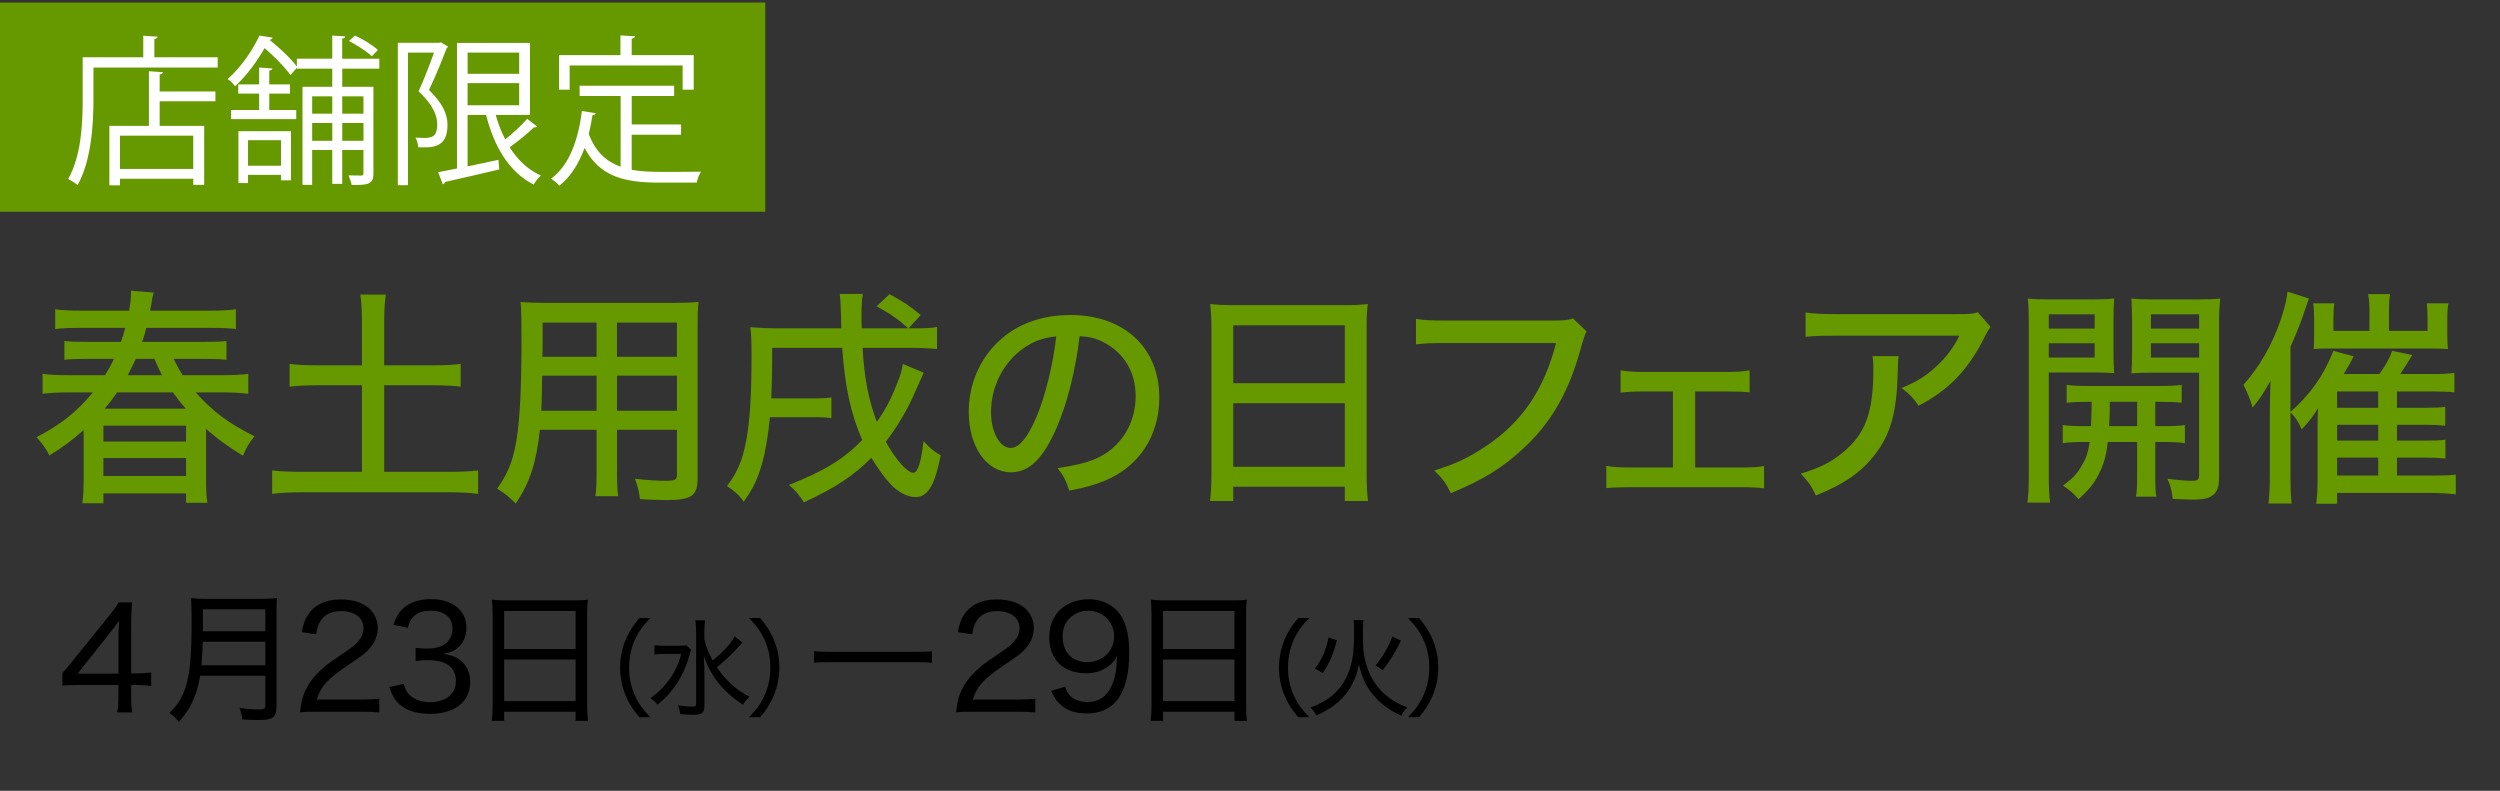
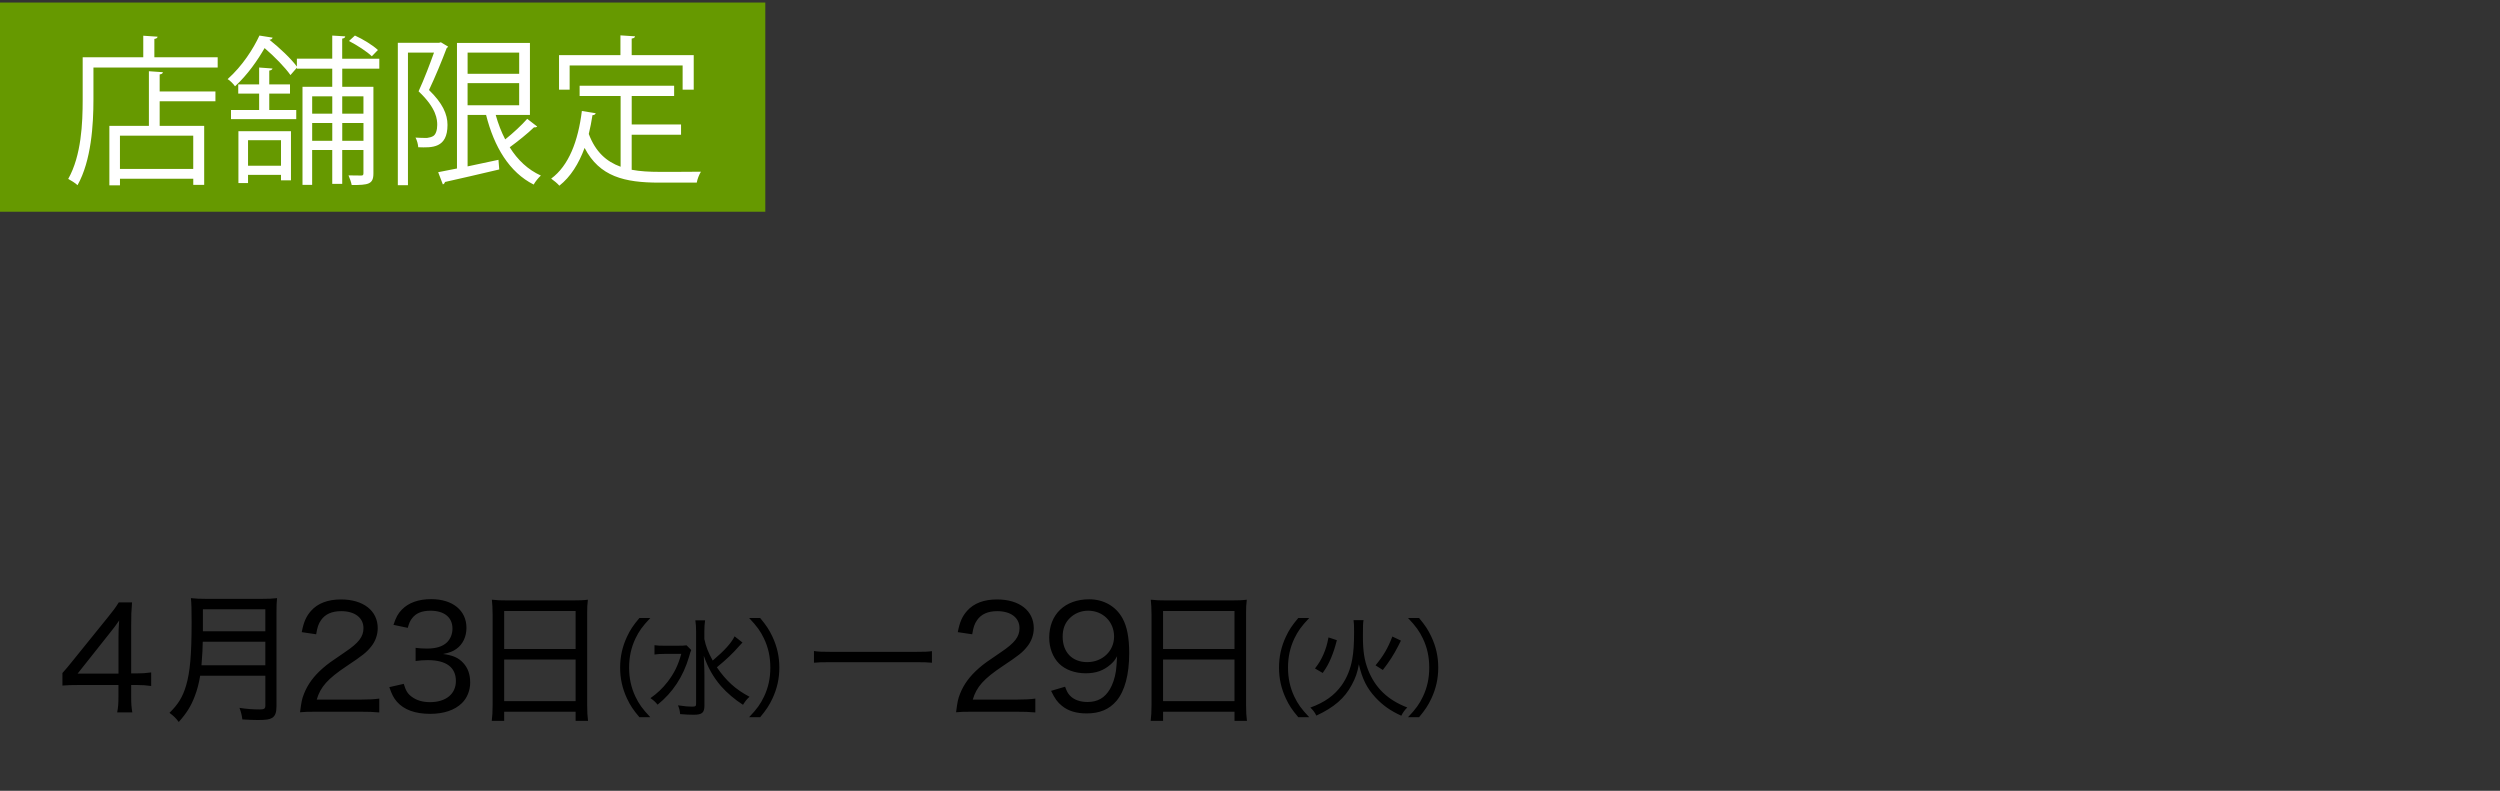
<svg xmlns="http://www.w3.org/2000/svg" viewBox="0 0 980 310">
  <rect x="0" y="0" width="980" height="310" fill="#333333" stroke="none" />
  <defs>
    <style>.cls-1 { fill: #fff; } .cls-2 { fill: #690; }</style>
  </defs>
-   <path class="cls-2" d="M80.77 186.76c0 5.22.09 7.83.54 10.35h-8.37v-3.69h-32.4v3.87h-8.28c.36-2.52.54-5.22.54-10.17v-18.54c-4.95 4.32-7.65 6.3-13.41 9.99-1.17-2.34-2.43-4.23-5.04-7.2 9.36-4.86 15.66-9.81 22.05-17.55h-9.36c-4.23 0-7.2.18-10.35.54v-7.83c2.43.36 5.49.54 10.26.54h14.22c1.35-2.16 2.34-3.96 3.51-6.39h-10.17c-4.77 0-6.93.09-9.27.36v-7.38c2.25.27 4.41.36 9.27.36h12.87c.72-1.98 1.08-3.06 1.71-5.49h-17.46c-4.41 0-6.93.09-9.99.45v-7.74c2.7.36 5.58.54 10.26.54h18.72c.45-2.61.72-4.95.72-6.48v-1.35l8.91.72c-.45 1.53-.63 2.34-.9 4.41-.18.99-.27 1.44-.54 2.7h23.31c4.86 0 7.74-.18 10.35-.54v7.74c-3.06-.36-5.58-.45-9.99-.45h-25.11c-.72 2.79-.99 3.6-1.62 5.49h23.58c5.13 0 7.2-.09 9.45-.36v7.38c-2.34-.27-4.41-.36-9.45-.36h-11.25c1.44 2.97 2.07 4.05 3.51 6.39h15.66c4.68 0 7.65-.18 10.08-.54v7.83c-3.15-.36-6.12-.54-10.17-.54h-10.44c6.84 7.65 13.05 12.24 23.04 17.19-2.07 2.52-3.33 4.68-4.5 7.65-6.21-3.78-9.99-6.57-14.49-10.53v18.63zm-40.23-13.68h32.4v-6.21h-32.4v6.21zm0 13.5h32.4v-7.02h-32.4v7.02zm32.31-26.37c-2.25-2.52-3.24-3.87-5.04-6.39h-21.87c-1.8 2.52-2.97 4.14-4.95 6.39h31.86zm-9.36-13.14c-.99-1.98-1.44-2.79-2.97-6.39h-7.29c-1.17 2.61-1.8 3.78-3.15 6.39h13.41zM141.88 125.56c0-3.78-.18-6.84-.63-10.08h9.99c-.45 3.24-.63 6.3-.63 10.08v17.64h19.17c4.86 0 7.83-.18 10.8-.54v8.91c-3.24-.36-6.21-.54-10.8-.54h-19.17v33.93h25.2c4.86 0 8.55-.18 11.61-.54v9.18c-3.51-.45-6.84-.63-11.61-.63h-57.15c-4.86 0-8.46.18-11.97.63v-9.18c3.06.36 6.84.54 11.97.54h23.22v-33.93h-17.46c-4.59 0-7.83.18-10.89.54v-8.91c2.88.36 6.3.54 10.89.54h17.46v-17.64zM241.87 184.15c0 4.95.09 7.83.45 10.35h-8.91c.36-2.7.45-5.31.45-10.35v-15.66h-22.23c-1.35 12.87-3.96 20.7-9.45 28.89-3.06-2.97-4.14-3.78-7.29-5.85 3.51-4.86 5.49-9.27 6.84-15.21 1.89-8.46 2.7-21.06 2.7-44.01 0-7.47-.09-10.17-.36-13.95 2.97.27 5.31.36 10.17.36h49.59c4.86 0 7.29-.09 9.99-.36-.27 2.7-.36 4.95-.36 9.63v59.58c0 6.84-2.43 8.46-12.33 8.46-2.7 0-7.29-.18-10.26-.36-.36-2.97-.81-4.86-1.98-8.01 4.5.54 8.82.81 11.88.81 3.87 0 4.59-.36 4.59-2.43v-17.55h-23.49v15.66zm-29.34-36.9c-.09 2.52-.09 4.5-.09 5.76-.09 4.86-.09 4.95-.27 8.01h21.69v-13.77h-21.33zm21.33-20.79h-21.15v9.9l-.09 3.51h21.24v-13.41zm31.49 13.41v-13.41h-23.49v13.41h23.49zm-23.48 21.15h23.49v-13.77h-23.49v13.77zM362.1 146.08q-.45.9-3.06 6.84c-3.06 7.29-7.2 14.22-11.79 20.25 3.78 6.93 8.37 12.15 10.8 12.15 1.71 0 3.15-4.5 3.96-12.42 2.61 2.88 4.05 4.05 6.75 5.58-2.34 11.79-5.04 16.38-9.9 16.38-3.15 0-6.93-1.98-9.81-5.13-2.52-2.7-4.59-5.67-7.47-10.26-7.2 7.2-13.95 11.61-26.46 17.46-1.71-2.79-3.24-4.59-5.85-6.84 13.77-5.4 21.69-10.26 28.71-17.64-4.5-10.35-6.75-20.7-7.83-36.09h-27.45v4.59c0 5.13-.18 10.8-.36 15.21h17.64c2.88 0 4.05-.09 5.94-.36v8.1c-2.16-.27-2.97-.36-5.94-.36h-18.18c-.63 7.02-1.71 13.41-3.15 18.45-1.71 5.85-3.42 9.54-7.11 14.67-1.98-2.79-3.33-3.96-6.57-6.12 4.14-5.4 6.12-10.17 7.56-17.91 1.44-7.74 2.07-17.55 2.07-33.12 0-5.94-.09-7.92-.45-11.25 3.24.27 6.75.45 11.34.45h24.3c-.09-5.22-.09-5.49-.18-6.75-.09-3.78-.18-5.13-.45-6.75h9.09c-.36 1.8-.54 4.41-.54 8.19 0 1.44 0 2.34.09 5.31h18.27c-3.87-3.51-7.11-5.76-12.42-8.64l5.04-4.77c5.76 3.15 7.65 4.41 12.24 8.19l-4.77 5.22h1.62c4.86 0 7.29-.09 9.54-.54v8.64c-2.88-.27-5.94-.45-10.53-.45h-18.63c.54 11.43 2.34 20.43 5.58 29.07 3.51-5.13 5.67-9.18 8.1-15.57 1.26-3.06 1.71-4.68 2.07-7.2l8.19 3.42zM414.04 168.04c-5.22 11.88-10.71 17.1-17.73 17.1-9.54 0-16.56-9.99-16.56-23.67 0-9.63 3.42-18.72 9.72-25.65 7.38-8.1 17.73-12.33 30.24-12.33 20.97 0 34.74 12.87 34.74 32.31 0 15.03-7.92 27.09-21.42 32.67-4.23 1.71-7.74 2.7-13.86 3.87-1.35-4.14-2.16-5.67-4.59-8.82 7.02-1.08 11.07-2.07 14.94-3.69 9.63-4.14 15.66-13.59 15.66-24.48 0-9.36-4.41-16.83-12.33-21.06-3.06-1.62-5.49-2.25-9.63-2.52-1.62 13.41-4.86 26.55-9.18 36.27zm-12.33-31.86c-8.19 5.49-13.23 15.12-13.23 25.38 0 7.83 3.42 14.04 7.74 14.04 3.24 0 6.57-3.96 10.08-12.15 3.51-8.28 6.57-20.88 7.74-31.59-4.95.54-8.46 1.71-12.33 4.32zM474.88 128.53c0-3.51-.18-6.39-.45-9.36 2.88.36 5.76.45 9.9.45h42.3c4.23 0 6.84-.09 9.54-.45-.36 2.97-.45 5.58-.45 8.82v58.05c0 4.5.18 7.29.54 10.35h-9.09v-5.58h-43.74v5.58h-9.09c.36-2.97.54-6.3.54-10.35v-57.51zm8.55 21.69h43.74v-22.68h-43.74v22.68zm0 32.76h43.74v-24.93h-43.74v24.93zM621.93 129.88q-.81 1.44-2.16 6.3c-4.59 17.01-11.52 29.34-22.41 39.42-8.1 7.65-16.02 12.51-28.62 17.73-1.98-4.05-3.06-5.49-6.48-8.91 8.01-2.43 13.23-4.86 19.98-9.36 14.22-9.36 23.04-22.23 27.72-40.59h-42.93c-6.03 0-8.55.09-11.97.54v-9.99c3.6.54 6.12.63 12.15.63h41.31c4.59 0 5.76-.09 8.1-.81l5.31 5.04zM664.51 183.25h17.73c4.77 0 6.21-.09 9.27-.54v8.73c-2.43-.36-4.95-.45-9.27-.45h-43.38c-4.68 0-6.48.09-9.18.36v-8.73c3.15.54 5.13.63 9.18.63h16.92v-29.79h-11.43c-3.6 0-6.21.09-9.09.45v-8.73c2.97.45 5.04.63 9 .63h32.49c3.87 0 6.3-.18 9.09-.63v8.64c-2.52-.27-4.5-.36-9.09-.36h-12.24v29.79zM744.25 139.6q-.27 1.62-.36 6.84c-.36 15.3-2.88 24.03-9 31.86-5.4 6.93-11.97 11.43-23.04 15.93-1.98-4.05-2.97-5.4-5.94-8.55 7.29-2.25 11.52-4.32 16.02-7.92 9.27-7.47 12.42-15.75 12.42-33.12 0-2.52 0-3.24-.36-5.04h10.26zm36.08-11.43c-.99 1.26-1.26 1.8-2.34 3.87-6.3 12.78-14.04 20.88-25.92 27-2.16-3.15-3.24-4.32-6.66-6.93 6.21-2.61 9.54-4.68 13.59-8.46 3.96-3.6 6.75-7.38 9.09-12.06h-48.69c-5.76 0-8.19.09-11.61.45v-9.54c3.24.45 6.03.63 11.7.63h47.52c5.58 0 6.21-.09 8.28-.72l5.04 5.76zM803.11 186.4c0 5.22.18 8.1.54 10.62h-8.91c.36-2.61.54-5.4.54-10.71v-59.22c0-4.68-.09-7.2-.36-10.08 2.43.27 4.77.36 9.27.36h15.39c4.59 0 6.75-.09 9.18-.36-.18 2.52-.27 5.22-.27 8.46v12.6c0 3.96.09 5.76.27 8.19-2.43-.18-5.22-.27-8.64-.27h-17.01v40.41zm0-57.6h18v-5.58h-18v5.58zm0 11.34h18v-5.58h-18v5.58zm15.93 17.37c-3.96 0-6.48.09-8.91.36v-7.02c2.43.36 4.68.45 8.91.45h27.18c4.32 0 6.48-.09 9-.45v7.02c-2.43-.27-4.95-.36-8.82-.36h-1.53v9.54h2.61c4.41 0 6.66-.09 9-.45v7.11c-2.61-.36-4.86-.45-9-.45h-2.61v13.77c0 4.14.09 5.85.45 7.65h-8.01c.36-2.16.45-3.87.45-7.74v-13.68h-11.52c-.45 4.59-1.26 7.56-2.61 10.71-2.07 4.68-4.23 7.56-8.82 11.7-2.07-2.34-3.51-3.6-6.12-5.31 3.96-2.97 5.49-4.59 7.29-7.74 1.8-2.97 2.61-5.4 3.15-9.36h-1.44c-4.23 0-6.66.09-9.09.45v-7.11c2.34.36 4.68.45 9.09.45h1.98q.18-4.05.27-9.54h-.9zm8.01 0c0 4.32-.09 6.66-.27 9.54h10.98v-9.54h-10.71zm42.83 29.34c0 3.69-.63 5.76-2.16 7.02-1.8 1.53-3.78 1.98-8.73 1.98-.63 0-3.06-.09-7.29-.27-.36-3.24-.81-5.04-2.07-7.92 3.24.45 7.11.81 9.54.81s2.88-.45 2.88-2.43v-39.96h-17.91c-3.42 0-6.21.09-8.64.27.18-2.25.27-4.41.27-8.28v-12.6c0-3.15-.09-5.58-.27-8.46 2.43.27 4.59.36 9.18.36h16.2c4.59 0 6.93-.09 9.45-.36-.36 3.42-.45 5.76-.45 9.99v59.85zm-26.72-58.05h18.9v-5.58h-18.9v5.58zm0 11.34h18.9v-5.58h-18.9v5.58zM939.63 186.4h15.21c4.14 0 5.76-.09 7.83-.36v7.74c-3.33-.36-6.39-.54-9.54-.54h-36.99v4.23h-8.19c.36-2.7.54-5.67.54-9.9v-21.42c0-1.98 0-2.07.18-6.12-1.89 3.06-3.33 5.04-6.39 8.28-1.62-3.42-2.43-4.68-4.41-6.66v24.57c0 5.04.09 7.65.45 11.16h-9.09c.36-3.24.54-6.12.54-10.89v-24.84c0-3.51.09-7.38.27-12.33-3.24 5.58-4.41 7.29-7.02 10.44-.72-2.7-2.43-6.75-3.6-8.91 6.48-7.29 11.16-15.48 14.67-25.65 1.44-4.32 2.34-7.92 2.61-10.89l8.37 2.7q-.54 1.53-1.44 4.23c-1.35 4.32-3.33 9.18-5.76 14.67v25.56c7.83-6.93 12.87-14.04 16.83-23.94l7.92 2.16c-1.35 2.7-2.25 4.23-3.87 6.93h13.95c2.43-3.33 3.96-6.03 5.04-9.09l7.83 1.62c-1.62 2.88-3.24 5.4-4.68 7.47h12.87c3.69 0 5.94-.09 8.37-.45v7.65c-2.34-.27-4.77-.36-7.65-.36h-14.85v6.39h11.07c4.05 0 5.85-.09 7.83-.36v7.38c-2.79-.27-4.68-.36-7.74-.36h-11.16v6.21h11.07c4.05 0 5.76-.09 7.92-.36v7.38c-2.7-.27-4.68-.36-7.74-.36h-11.25v7.02zm-10.8-64.08c0-3.24-.18-5.22-.54-7.02h8.64c-.36 1.89-.45 3.78-.45 7.02v7.38h15.12v-4.5c0-2.79-.09-4.41-.27-6.3h8.46c-.36 1.8-.45 3.87-.45 6.75v5.49c0 2.97.09 4.05.27 5.67-3.6-.18-3.96-.18-6.57-.18h-39.69c-3.33 0-4.5 0-6.39.18.18-2.16.18-3.15.18-5.85v-5.94c0-2.16-.09-4.14-.36-6.12h8.28c-.27 1.8-.36 3.87-.36 6.39v4.41h14.13v-7.38zm3.42 37.53v-6.39h-16.11v6.39h16.11zm-16.1 12.87h16.11v-6.21h-16.11v6.21zm0 13.68h16.11v-7.02h-16.11v7.02z" />
  <path d="M24.49 263.81c1.29-1.46 2.52-2.86 3.86-4.59l13.94-17.25c2.02-2.46 3.02-3.81 4.26-5.82h5.21c-.28 3.42-.34 5.04-.34 9.46v18.37h2.07c2.24 0 3.7-.11 5.77-.39v5.32c-2.13-.28-3.42-.39-5.77-.39h-2.07v4.59c0 2.8.11 4.14.45 6.16h-5.94c.39-1.9.5-3.58.5-6.16v-4.59h-15.18c-3.19 0-4.82.06-6.78.22v-4.93zm21.95-13.21c0-2.97.06-4.65.28-7.39-1.12 1.68-2.24 3.19-4.03 5.38l-12.26 15.46h16.02v-13.44zM78.47 264.88c-.5 3.02-1.18 5.6-2.13 8.06-1.46 3.86-3.14 6.55-6.27 10.08-1.06-1.46-2.02-2.41-3.64-3.58 3.42-3.36 5.15-6.16 6.5-10.64 1.57-5.32 2.18-12.04 2.18-25.03 0-4.82-.06-7.28-.28-9.3 2.07.22 3.58.28 6.05.28h21.73c2.63 0 4.09-.06 5.99-.28-.17 1.62-.22 2.86-.22 5.94v36.51c0 2.41-.5 3.7-1.68 4.48-1.06.62-2.35.84-5.54.84-1.62 0-3.36-.06-6.16-.22-.22-1.79-.5-2.8-1.12-4.54 2.86.45 5.43.62 7.84.62 1.9 0 2.3-.28 2.3-1.62v-11.59h-25.54zm25.54-4.09v-9.24h-24.53c0 2.3-.17 4.87-.5 9.24h25.03zm0-13.33v-8.62h-24.47v8.62h24.47zM124.11 278.99c-3.75 0-4.65.06-6.5.22.56-4.26.73-5.15 1.57-7.28 1.46-3.7 3.81-6.89 7.39-10.02 1.85-1.62 3.19-2.58 8.74-6.33 5.32-3.58 7.17-5.99 7.17-9.35 0-4.09-3.42-6.66-8.74-6.66-3.64 0-6.27 1.18-7.9 3.53-1.01 1.46-1.46 2.8-1.9 5.54l-5.66-.84c.78-4.03 1.74-6.16 3.64-8.34 2.63-2.97 6.61-4.48 11.76-4.48 8.74 0 14.39 4.42 14.39 11.26 0 2.63-.95 5.26-2.63 7.28-1.79 2.24-3.19 3.36-9.58 7.62-7.39 4.93-10.25 8.12-11.7 13.1h17.3c2.97 0 5.26-.11 7.22-.39v5.43c-2.41-.22-4.31-.28-7.34-.28h-17.25zM158.27 268.07c.84 2.8 1.57 3.92 3.19 5.1 1.9 1.4 4.26 2.07 7.11 2.07 6.22 0 10.14-3.19 10.14-8.29 0-5.38-3.81-8.18-11.03-8.18-1.68 0-3.08.11-4.76.34v-5.15c1.34.17 2.8.28 4.42.28 3.58 0 6.16-.78 7.9-2.46 1.34-1.34 2.13-3.25 2.13-5.38 0-4.37-3.19-7-8.62-7-3.36 0-5.66.95-7.17 2.91-.78.95-1.18 1.85-1.74 3.81l-5.6-1.18c1.01-3.02 1.74-4.37 3.3-5.99 2.63-2.69 6.55-4.09 11.48-4.09 8.4 0 13.83 4.42 13.83 11.26 0 3.42-1.4 6.44-3.92 8.23-1.4 1.01-2.58 1.46-5.26 2.02 3.86.5 6.05 1.46 7.95 3.53 1.79 1.96 2.69 4.42 2.69 7.67 0 3.08-1.18 6.05-3.25 8.06-2.8 2.74-7.11 4.2-12.43 4.2-5.94 0-10.3-1.62-13.05-4.76-1.29-1.51-1.96-2.8-2.97-5.71l5.66-1.29zM193.1 240.74c0-2.18-.11-3.98-.28-5.66 1.79.22 3.53.28 6.1.28h25.65c2.63 0 4.26-.06 5.88-.28-.22 1.68-.28 3.19-.28 5.32v35.9c0 2.8.11 4.42.34 6.27h-4.87v-3.58h-28v3.58h-4.87c.22-1.74.34-3.7.34-6.22v-35.62zm4.54 13.66h28v-14.9h-28v14.9zm0 20.44h28v-16.3h-28v16.3zM250.65 281.15c-2.48-2.94-3.61-4.66-4.87-7.35-1.81-3.87-2.69-7.81-2.69-12.1s.88-8.23 2.69-12.1c1.26-2.69 2.39-4.41 4.87-7.35h4.28c-3.15 3.32-4.45 5.17-5.84 8.07-1.68 3.53-2.48 7.27-2.48 11.38s.8 7.86 2.48 11.38c1.39 2.9 2.69 4.75 5.84 8.07h-4.28zM270.97 254.81c-.34.84-.42 1.01-.88 2.69-2.31 7.81-6.38 13.95-12.31 18.73-.97-1.18-1.55-1.68-2.81-2.56 2.6-1.81 4.71-3.78 6.76-6.43 2.56-3.36 4.07-6.38 5.33-10.92h-6.47c-1.68 0-3.02.08-4.03.25v-3.65c1.13.17 2.1.21 4.2.21h4.45c2.18 0 3.11-.04 3.91-.17l1.85 1.85zm20.08-2.94q-.59.55-1.3 1.39c-2.31 2.69-5.04 5.29-8.74 8.32 3.7 5.38 7.44 8.74 12.81 11.55-1.18 1.09-1.51 1.51-2.56 3.15-3.02-1.89-6.34-4.7-8.65-7.35-3.02-3.53-5.04-7.1-6.72-11.85.21 4.45.25 5.71.25 7.73v11.76c0 2.81-.92 3.61-4.2 3.61-1.51 0-3.4-.08-5.33-.25-.13-1.43-.29-2.1-.84-3.44 2.44.38 4.03.5 5.76.5 1.09 0 1.34-.21 1.34-1.13v-28.4c0-1.6-.08-2.94-.29-4.29h3.82c-.21 1.39-.29 2.69-.29 4.29v3.07c.59 2.86 1.51 5.25 3.28 8.4 4.62-3.91 7.31-6.89 8.57-9.49l3.11 2.44zM293.65 281.15c3.15-3.32 4.45-5.17 5.84-8.07 1.68-3.53 2.48-7.18 2.48-11.38s-.8-7.86-2.48-11.38c-1.39-2.9-2.69-4.75-5.84-8.07h4.33c2.44 2.94 3.57 4.66 4.83 7.35 1.81 3.86 2.69 7.77 2.69 12.1s-.88 8.23-2.69 12.1c-1.26 2.69-2.39 4.41-4.83 7.35h-4.33zM319.06 255.19c1.62.28 3.14.34 6.94.34h32.54c4.14 0 5.04-.06 6.78-.28v4.54c-1.79-.17-3.08-.22-6.83-.22h-32.48c-4.09 0-5.26.06-6.94.22v-4.59zM381.28 278.99c-3.75 0-4.65.06-6.5.22.56-4.26.73-5.15 1.57-7.28 1.46-3.7 3.81-6.89 7.39-10.02 1.85-1.62 3.19-2.58 8.74-6.33 5.32-3.58 7.17-5.99 7.17-9.35 0-4.09-3.42-6.66-8.74-6.66-3.64 0-6.27 1.18-7.9 3.53-1.01 1.46-1.46 2.8-1.9 5.54l-5.66-.84c.78-4.03 1.74-6.16 3.64-8.34 2.63-2.97 6.61-4.48 11.76-4.48 8.74 0 14.39 4.42 14.39 11.26 0 2.63-.95 5.26-2.63 7.28-1.79 2.24-3.19 3.36-9.58 7.62-7.39 4.93-10.25 8.12-11.7 13.1h17.3c2.97 0 5.26-.11 7.22-.39v5.43c-2.41-.22-4.31-.28-7.34-.28h-17.25zM417.51 269.19c.67 1.79 1.06 2.58 1.9 3.47 1.51 1.62 3.92 2.52 6.89 2.52 3.98 0 6.78-1.62 8.79-5.04 1.06-1.79 1.96-4.42 2.35-7.06.17-1.23.34-3.25.45-5.82-.84 1.51-1.34 2.13-2.46 3.14-2.8 2.46-5.77 3.53-9.86 3.53s-7.95-1.34-10.42-3.81c-2.46-2.46-3.86-6.16-3.86-10.14 0-9.13 6.16-15.06 15.68-15.06 5.66 0 10.47 2.74 13.05 7.45 1.79 3.19 2.63 7.73 2.63 13.66 0 8.4-1.74 14.84-4.98 18.7-2.86 3.36-6.61 4.93-11.7 4.93-4.03 0-7.22-.95-9.69-2.97-1.74-1.4-2.74-2.74-4.26-5.88l5.49-1.62zm19.21-19.66c0-5.82-4.37-10.14-10.19-10.14-2.74 0-5.32 1.06-7.17 2.91-1.9 1.85-2.8 4.26-2.8 7.28 0 6.1 3.75 9.97 9.63 9.97s10.53-4.26 10.53-10.02zM451.39 240.74c0-2.18-.11-3.98-.28-5.66 1.79.22 3.53.28 6.1.28h25.65c2.63 0 4.26-.06 5.88-.28-.22 1.68-.28 3.19-.28 5.32v35.9c0 2.8.11 4.42.34 6.27h-4.87v-3.58h-28v3.58h-4.87c.22-1.74.34-3.7.34-6.22v-35.62zm4.53 13.66h28v-14.9h-28v14.9zm0 20.44h28v-16.3h-28v16.3zM508.93 281.15c-2.48-2.94-3.61-4.66-4.87-7.35-1.81-3.87-2.69-7.81-2.69-12.1s.88-8.23 2.69-12.1c1.26-2.69 2.39-4.41 4.87-7.35h4.29c-3.15 3.32-4.45 5.17-5.84 8.07-1.68 3.53-2.48 7.27-2.48 11.38s.8 7.86 2.48 11.38c1.39 2.9 2.69 4.75 5.84 8.07h-4.29zM534.51 243.09c-.21 1.09-.25 2.27-.25 6.22 0 5.92.55 9.49 2.02 13.27 2.81 7.1 7.77 11.85 15.38 14.75-1.09 1.09-1.64 1.85-2.35 3.23-4.24-1.93-7.23-4.03-10.12-7.14-3.36-3.61-5.21-7.31-6.51-13.02-.59 3.28-1.3 5.33-2.81 8.11-2.77 5.21-6.97 8.82-13.86 12.01-.67-1.34-1.22-2.06-2.35-3.15 5.59-2.02 9.41-4.75 12.27-8.74 2.06-2.9 3.49-6.43 4.16-10.29.5-2.81.71-6.01.71-10.54 0-2.48-.04-3.61-.21-4.71h3.95zm-19.03 18.95c1.68-2.23 2.35-3.36 3.32-5.54.92-2.18 1.39-3.61 1.97-6.64l3.28 1.09c-.8 3.07-1.3 4.58-2.27 6.97-1.01 2.35-1.64 3.53-3.28 5.88l-3.03-1.76zm23.73-1.22c3.11-3.78 4.79-6.64 6.6-11.3l3.36 1.6q-.38.71-1.13 2.23c-1.68 3.28-3.45 6.05-5.97 9.28l-2.86-1.81zM551.94 281.15c3.15-3.32 4.45-5.17 5.84-8.07 1.68-3.53 2.48-7.18 2.48-11.38s-.8-7.86-2.48-11.38c-1.39-2.9-2.69-4.75-5.84-8.07h4.33c2.44 2.94 3.57 4.66 4.83 7.35 1.81 3.86 2.69 7.77 2.69 12.1s-.88 8.23-2.69 12.1c-1.26 2.69-2.39 4.41-4.83 7.35h-4.33z" />
  <path class="cls-2" d="M0 1h300v82h-300z" />
  <path class="cls-1" d="M60.51 22.44h24.82v4.03h-48.7v12.6c0 9.7-.82 23.88-6.24 33.52-.76-.76-2.65-1.95-3.65-2.46 5.17-9.14 5.67-21.92 5.67-31.06v-16.63h23.75v-8.44l5.61.38c-.06.44-.38.76-1.26.88v7.18zm3.34 5.86c-.06.44-.38.76-1.26.88v6.68h21.86v3.84h-21.86v9.64h17.45v23.12h-4.28v-2.39h-28.73v2.58h-4.16v-23.31h15.5v-21.42l5.48.38zm11.9 37.93v-13.04h-28.73v13.04h28.73zM148.71 26.91h-14.55v7.12h12.22v33.96c0 4.28-2.02 4.54-8.51 4.54-.19-1.01-.76-2.71-1.26-3.78 2.33.06 4.35.06 4.98.06s.88-.19.88-.88v-9.14h-8.32v13.29h-3.91v-13.29h-7.88v13.67h-3.78v-38.43h11.66v-7.12h-13.86v-.38l-2.52 2.9c-2.08-2.96-6.24-7.25-10.14-10.58-2.71 4.72-6.55 10.33-11.59 14.99-.63-.94-1.95-2.27-2.9-2.83 5.8-5.17 10.08-11.91 12.47-17.07l5.17.82c-.13.44-.5.76-1.26.82 3.97 3.15 8.51 7.43 10.77 10.52v-3.09h13.86v-9.07l5.1.32c-.06.44-.38.76-1.2.88v7.88h14.55v3.91zm-43.16 9.77v6.43h10.58v3.59h-25.58v-3.59h11.03v-6.43h-8.19v-3.59h8.19v-6.62l5.23.38c-.06.38-.44.69-1.26.82v5.42h8.13v3.59h-8.13zm-12.09 35.09v-20.35h20.6v19.28h-3.91v-2.14h-12.92v3.21h-3.78zm16.69-16.82h-12.92v10.02h12.92v-10.02zm20.1-17.2h-7.88v6.8h7.88v-6.8zm-7.88 17.45h7.88v-6.99h-7.88v6.99zm20.1-17.45h-8.32v6.8h8.32v-6.8zm-8.31 17.45h8.32v-6.99h-8.32v6.99zm4.97-41.27c3.21 1.45 7.06 3.84 9.01 5.67l-2.39 2.46c-1.95-1.89-5.8-4.35-8.95-5.99l2.33-2.14zM172.84 16.58l2.83 1.7c-.13.19-.31.44-.57.57-1.83 4.85-4.47 11.28-6.93 16.44 5.35 5.17 7.25 9.51 7.25 13.67 0 9.2-6.11 8.95-11.47 8.76-.06-1.13-.5-2.77-1.07-3.78 1.7.13 3.34.13 4.54.13.88-.13 1.64-.32 2.33-.69 1.13-.63 1.64-2.46 1.64-4.41s-.13-6.43-7.31-13.17c2.21-4.79 4.47-10.77 6.05-15.18h-10.21v51.98h-3.97v-55.83h16.19l.69-.19zm21.48 28.48c.95 3.4 2.21 6.68 3.72 9.58 3.02-2.39 6.49-5.61 8.63-8.06l3.91 3.02c-.19.25-.69.38-1.26.32-2.39 2.33-6.3 5.48-9.51 7.81 3.09 4.98 7.18 8.82 12.22 11.09-.94.82-2.21 2.39-2.83 3.53-9.51-4.79-15.5-14.74-18.65-27.28h-7.25v20.16l12.1-2.58.31 3.78c-7.81 1.83-16.13 3.78-21.29 4.91-.06.44-.38.82-.82.95l-1.83-4.79c2.08-.38 4.6-.88 7.37-1.45v-49.22h28.6v28.23h-13.42zm9.2-24.45h-20.22v8.32h20.22v-8.32zm-20.23 11.97v8.69h20.22v-8.69h-20.22zM247.62 52.81v13.74c3.34.63 6.99.82 10.96.82 2.21 0 13.29 0 16.19-.06-.69 1.07-1.45 3.02-1.64 4.28h-14.74c-13.55 0-23.37-2.33-29.23-13.61-2.27 6.17-5.48 11.34-9.89 14.81-.69-.82-2.21-2.08-3.21-2.77 6.93-5.1 10.58-14.74 12.03-26.52l5.42.88c-.13.44-.5.76-1.26.76-.38 2.52-.88 4.98-1.45 7.37 2.65 7.06 6.93 10.84 12.48 12.85v-27.72h-16.07v-4.03h37.05v4.03h-16.63v11.15h19.34v4.03h-19.34zm-24.32-27.16v9.51h-4.16v-13.55h24.07v-7.75l5.73.38c-.06.44-.44.76-1.32.88v6.49h24.32v13.55h-4.35v-9.51h-44.29z" />
</svg>